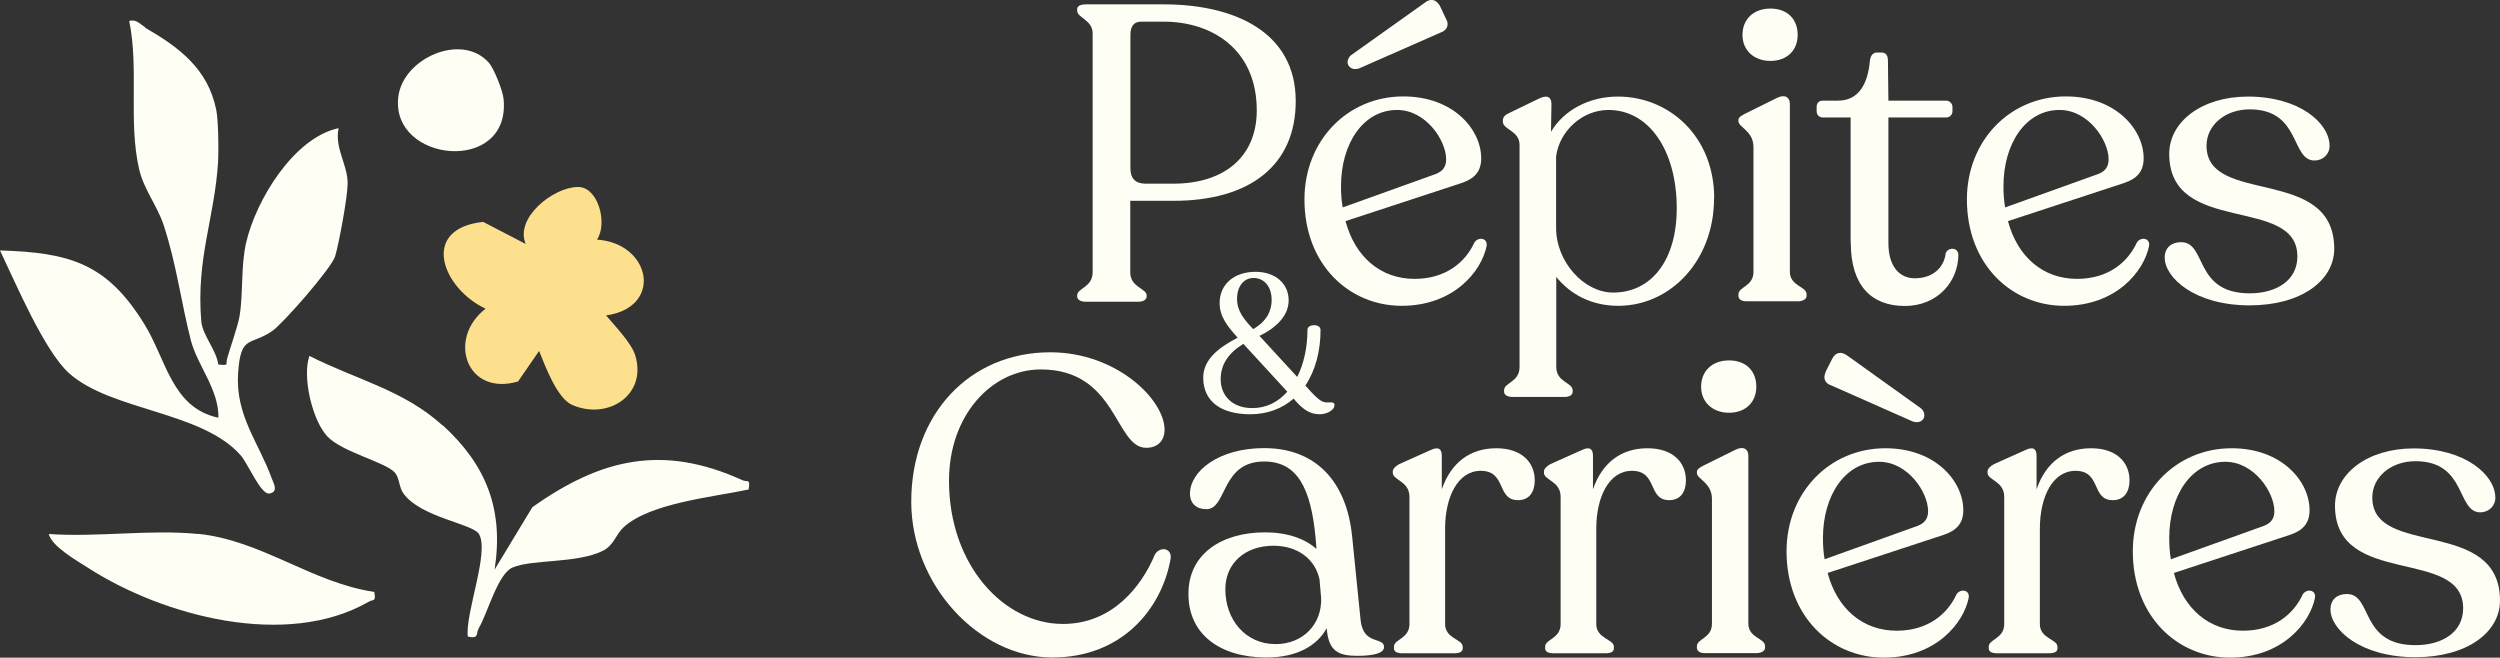
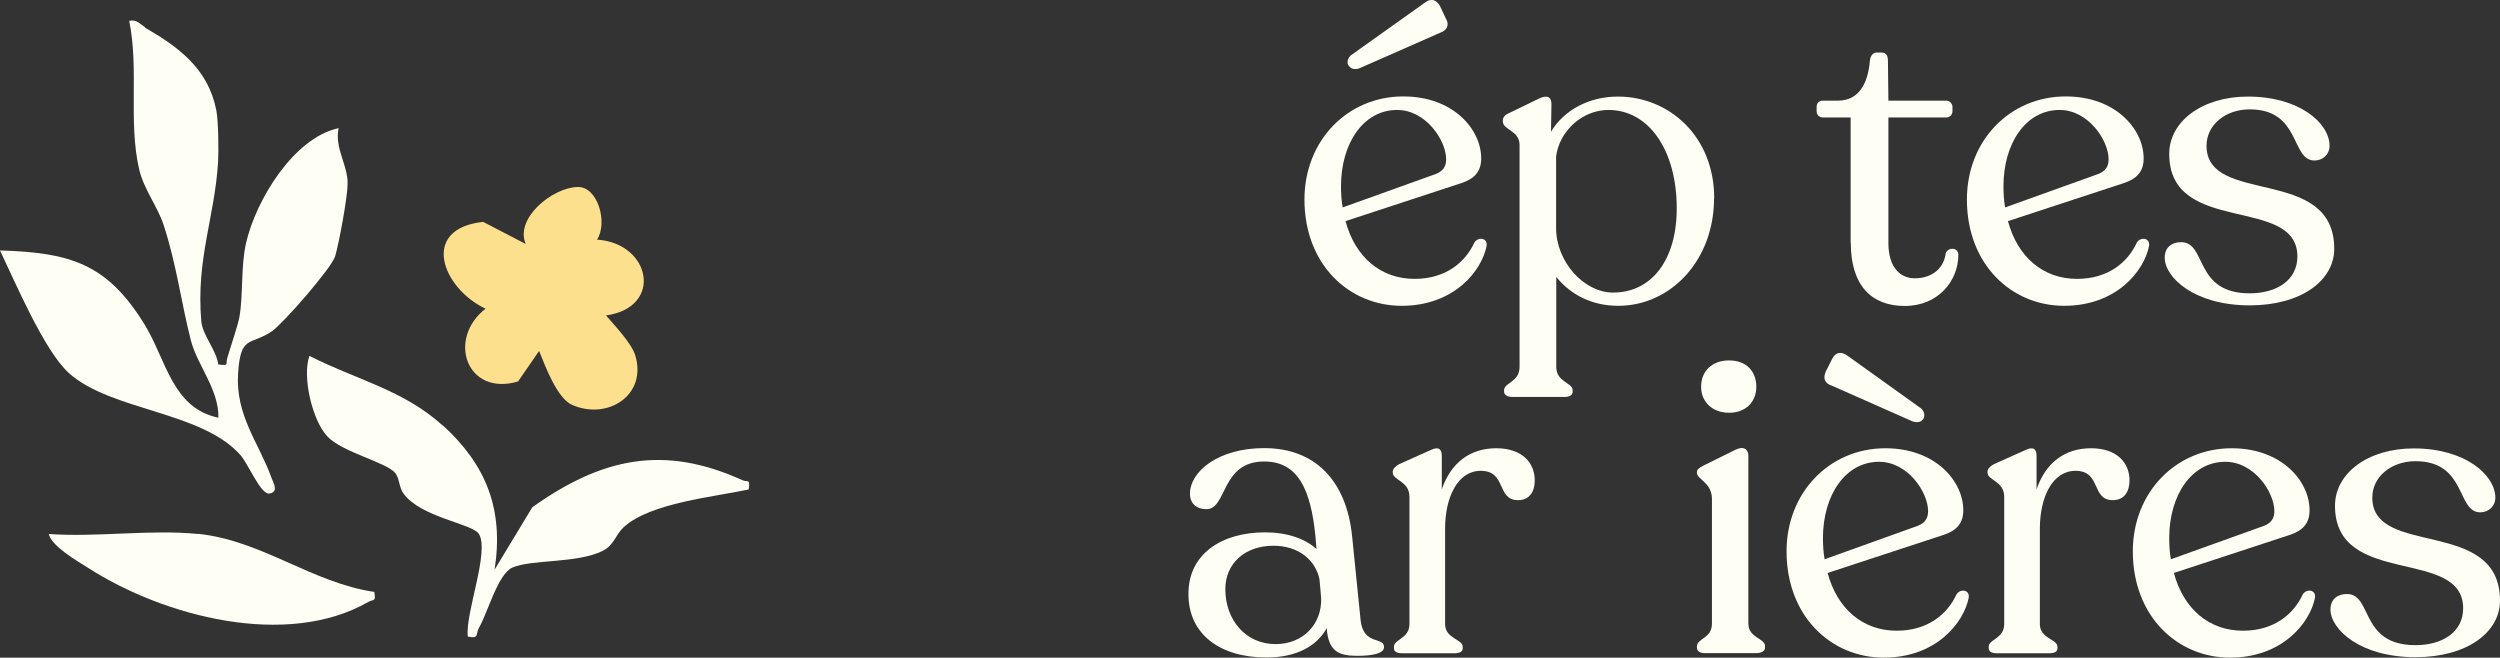
<svg xmlns="http://www.w3.org/2000/svg" id="Layer_2" data-name="Layer 2" viewBox="0 0 166.2 43.72">
  <rect x="0" y="0" width="166.2" height="43.72" fill="#333333" stroke="none" />
  <defs>
    <style>      .cls-1 {        fill: #fefef4;      }      .cls-2 {        fill: #fde08d;      }    </style>
  </defs>
  <g id="Calque_2" data-name="Calque 2">
    <g>
      <g>
        <g>
-           <path class="cls-1" d="M60.58,33.36c0-5.85,3.9-9.94,9.24-9.94,4.4,0,7.6,3.14,7.6,5.15,0,.72-.45,1.2-1.22,1.2-2.09,0-1.92-5.21-7.01-5.21-3.23,0-6.1,3.01-6.1,7.4,0,5.62,3.65,9.52,7.57,9.52,3.34,0,5.26-2.56,6.12-4.62.33-.56,1.2-.45,1.03.36-.61,3.28-3.23,6.49-7.85,6.49-4.9,0-9.38-4.84-9.38-10.36h0Z" />
          <path class="cls-1" d="M92.01,43.02c0,.42-.75.58-1.78.58-1.25,0-1.92-.31-2.03-1.84-.64,1.17-1.98,1.95-4.01,1.95-3.06,0-5.18-1.53-5.18-4.2-.03-2.67,2.2-4.12,5.09-4.12,1.47,0,2.67.42,3.42,1.11l-.06-.75c-.31-3.28-1.2-5.07-3.42-5.07-2.89,0-2.45,3.17-3.84,3.17-.67,0-1.09-.39-1.09-1.03,0-1.48,1.89-3.03,4.93-3.03,3.42,0,5.48,2.2,5.85,5.87l.56,5.54c.17,1.73,1.56,1.11,1.56,1.81h0ZM87.83,39.76l-.11-1.25c-.28-1.31-1.42-2.23-3.06-2.23-1.89,0-3.2,1.17-3.2,2.89,0,2.03,1.34,3.65,3.34,3.65,1.86,0,3.09-1.36,3.03-3.06Z" />
          <path class="cls-1" d="M102.03,31.94c0,.72-.33,1.31-1.11,1.31-1.45,0-.75-1.95-2.48-1.95-1.53,0-2.37,1.75-2.37,3.84v6.35c0,.97,1.17,1,1.17,1.5v.11c0,.22-.19.33-.56.33h-3.45c-.36,0-.56-.11-.56-.33v-.11c0-.5,1.03-.53,1.03-1.5v-8.46c0-1.06-1.11-1.09-1.11-1.61v-.06c0-.19.17-.36.42-.5l2.12-.95c.53-.25.72-.03.72.39v2.23c.61-1.78,1.89-2.73,3.62-2.73s2.56.97,2.56,2.14Z" />
-           <path class="cls-1" d="M112.08,31.94c0,.72-.33,1.31-1.11,1.31-1.45,0-.75-1.95-2.48-1.95-1.53,0-2.37,1.75-2.37,3.84v6.35c0,.97,1.17,1,1.17,1.5v.11c0,.22-.19.33-.56.33h-3.45c-.36,0-.56-.11-.56-.33v-.11c0-.5,1.03-.53,1.03-1.5v-8.46c0-1.06-1.11-1.09-1.11-1.61v-.06c0-.19.17-.36.42-.5l2.12-.95c.53-.25.72-.03.72.39v2.23c.61-1.78,1.89-2.73,3.62-2.73s2.56.97,2.56,2.14Z" />
          <path class="cls-1" d="M112.81,43.08v-.11c0-.53,1-.53,1-1.5v-8.3c0-1.09-1-1.31-1-1.73v-.06c0-.19.17-.28.42-.42l2.14-1.06c.58-.28.86,0,.86.39v11.16c0,.97,1.11.97,1.11,1.5v.11c0,.22-.25.36-.58.36h-3.42c-.33,0-.53-.14-.53-.36,0,0,0,.02,0,.02ZM113.09,25.71c0-1.03.72-1.75,1.86-1.75s1.81.72,1.81,1.75-.72,1.73-1.81,1.73-1.86-.7-1.86-1.73Z" />
          <path class="cls-1" d="M130.88,39.74c-.33,1.67-2.17,3.98-5.65,3.98s-6.46-2.73-6.46-7.07c0-3.92,2.87-6.85,6.57-6.85,3.34,0,5.18,2.2,5.18,4.12,0,.89-.47,1.36-1.31,1.64l-7.71,2.53c.64,2.39,2.34,3.84,4.59,3.84,2.06,0,3.37-1.09,3.98-2.42.25-.39.89-.31.81.22h0ZM121.19,35.76c0,.5.03.97.11,1.42l6.21-2.23c.47-.19.67-.5.67-.97,0-1.25-1.34-3.28-3.26-3.28-2.25,0-3.73,2.23-3.73,5.07h0ZM121.36,24.73l.45-.89c.22-.42.58-.5,1-.2l4.9,3.51c.2.17.28.45.17.67-.17.28-.45.28-.72.2l-5.4-2.39c-.45-.14-.58-.5-.39-.89h0Z" />
          <path class="cls-1" d="M141.57,31.94c0,.72-.33,1.31-1.11,1.31-1.45,0-.75-1.95-2.48-1.95-1.53,0-2.37,1.75-2.37,3.84v6.35c0,.97,1.17,1,1.17,1.5v.11c0,.22-.19.33-.56.33h-3.45c-.36,0-.56-.11-.56-.33v-.11c0-.5,1.03-.53,1.03-1.5v-8.46c0-1.06-1.11-1.09-1.11-1.61v-.06c0-.19.17-.36.42-.5l2.12-.95c.53-.25.72-.03.72.39v2.23c.61-1.78,1.89-2.73,3.62-2.73s2.56.97,2.56,2.14Z" />
          <path class="cls-1" d="M153.9,39.74c-.33,1.67-2.17,3.98-5.65,3.98s-6.46-2.73-6.46-7.07c0-3.92,2.87-6.85,6.57-6.85,3.34,0,5.18,2.2,5.18,4.12,0,.89-.47,1.36-1.31,1.64l-7.71,2.53c.64,2.39,2.34,3.84,4.59,3.84,2.06,0,3.37-1.09,3.98-2.42.25-.39.89-.31.81.22h0ZM144.21,35.76c0,.5.03.97.11,1.42l6.21-2.23c.47-.19.67-.5.67-.97,0-1.25-1.34-3.28-3.26-3.28-2.25,0-3.73,2.23-3.73,5.07h0Z" />
          <path class="cls-1" d="M154.93,40.52c0-.67.45-1.03,1.09-1.03,1.73,0,.83,3.4,4.56,3.4,1.78,0,3.17-.86,3.17-2.45,0-4.09-8.52-1.34-8.52-6.82,0-2.14,2.17-3.81,5.23-3.81,3.45,0,5.43,1.78,5.43,3.28,0,.56-.45.97-1,.97-1.59,0-.89-3.4-4.31-3.4-1.61,0-2.87,1.03-2.87,2.42,0,4.01,8.49,1.28,8.49,6.85,0,2.09-2.17,3.76-5.62,3.76-3.7,0-5.65-1.87-5.65-3.17Z" />
        </g>
-         <path class="cls-1" d="M88.71,26.91v.07c0,.23-.43.56-.97.56-.64,0-1.07-.3-1.56-.83l-.18-.21c-.75.65-1.72,1.04-2.88,1.04-1.95,0-3.13-.86-3.13-2.43,0-1.2,1.01-2,2.29-2.66-.66-.74-1.2-1.39-1.2-2.3,0-1.25.96-2.08,2.39-2.08,1.31,0,2.2.78,2.2,1.9s-1,1.91-1.94,2.36l2.51,2.73c.44-.88.68-1.97.68-3.14,0-.39.87-.42.87.01,0,1.42-.35,2.72-1.01,3.7l.39.43c.51.55.77.69,1.01.69h.32c.14,0,.22.05.22.17h-.01ZM85.58,26.04l-2.92-3.18c-1,.61-1.51,1.38-1.51,2.35,0,1.1.78,1.92,2.1,1.92.94,0,1.72-.4,2.33-1.09ZM82.24,19.87c0,.81.45,1.35,1.07,2.01.92-.53,1.23-1.23,1.23-1.94,0-.86-.48-1.46-1.2-1.46-.66,0-1.1.56-1.1,1.38h0Z" />
        <g>
-           <path class="cls-1" d="M71.61,19.69v-.06c0-.47,1.03-.53,1.03-1.53V2.23c0-.92-1.03-1.03-1.03-1.53v-.08c0-.22.22-.33.58-.33h5.18c4.65,0,8.77,1.81,8.77,6.43,0,4.26-3.03,6.63-8.13,6.63h-2.87v4.76c0,1,1.09,1.06,1.09,1.53v.06c0,.22-.22.36-.56.36h-3.48c-.36,0-.58-.14-.58-.36h0ZM78.01,12.21c3.4,0,5.54-1.81,5.54-4.87,0-4.06-2.98-5.9-6.18-5.9h-1.5c-.5,0-.72.31-.72.89v8.88c0,.64.33,1,1,1h1.86Z" />
          <path class="cls-1" d="M98.83,16.35c-.33,1.67-2.17,3.98-5.65,3.98s-6.46-2.73-6.46-7.07c0-3.92,2.87-6.85,6.57-6.85,3.34,0,5.18,2.2,5.18,4.12,0,.89-.47,1.36-1.31,1.64l-7.71,2.53c.64,2.39,2.34,3.84,4.59,3.84,2.06,0,3.37-1.09,3.98-2.42.25-.39.89-.31.81.22h0ZM89.15,12.37c0,.5.03.97.11,1.42l6.21-2.23c.47-.19.67-.5.67-.97,0-1.25-1.34-3.28-3.26-3.28-2.25,0-3.73,2.23-3.73,5.07h0ZM89.65,4.36c-.14-.22-.03-.5.14-.67l4.93-3.51c.39-.31.75-.22,1,.2l.42.89c.22.36.06.75-.36.89l-5.43,2.39c-.28.08-.53.06-.7-.2h0Z" />
          <path class="cls-1" d="M113.95,13.18c0,4.12-2.87,7.15-6.37,7.15-1.73,0-3.15-.72-4.12-1.92v5.98c0,1.03,1.09,1.03,1.09,1.56v.08c0,.25-.22.36-.56.36h-3.42c-.33,0-.58-.11-.58-.36v-.08c0-.53,1.03-.53,1.03-1.56v-14.75c0-.97-1.11-1-1.11-1.56v-.08c0-.22.17-.39.45-.5l2-.97c.56-.25.78-.03.78.39l-.03,1.84c.84-1.42,2.51-2.34,4.45-2.34,3.4,0,6.4,2.64,6.4,6.76h0ZM111.47,13.85c0-3.84-1.84-6.54-4.54-6.54-1.73,0-3.26,1.39-3.48,3.09v4.76c0,2.23,1.84,4.29,3.79,4.29,2.56,0,4.23-2.17,4.23-5.6Z" />
-           <path class="cls-1" d="M115.57,19.69v-.11c0-.53,1-.53,1-1.5v-8.3c0-1.09-1-1.31-1-1.73v-.06c0-.19.17-.28.42-.42l2.14-1.06c.58-.28.86,0,.86.39v11.16c0,.97,1.11.97,1.11,1.5v.11c0,.22-.25.36-.58.36h-3.42c-.33,0-.53-.14-.53-.36,0,0,0,.02,0,.02ZM115.84,2.32c0-1.03.72-1.75,1.86-1.75s1.81.72,1.81,1.75-.72,1.73-1.81,1.73-1.86-.7-1.86-1.73Z" />
          <path class="cls-1" d="M123.03,16.13V7.81h-1.84c-.25,0-.42-.17-.42-.42v-.28c0-.25.14-.42.42-.42h1c1.34,0,1.98-1.06,2.12-2.64.03-.36.22-.56.47-.56h.28c.33,0,.45.2.45.56l.03,2.64h3.84c.22,0,.42.19.42.42v.28c0,.25-.19.42-.42.42h-3.84v8.35c0,1.53.72,2.34,1.75,2.34,1.22,0,1.95-.72,2.06-1.67.17-.42.84-.39.84.11,0,1.73-1.34,3.4-3.56,3.4s-3.59-1.36-3.59-4.2h0Z" />
          <path class="cls-1" d="M142.87,16.35c-.33,1.67-2.17,3.98-5.65,3.98s-6.46-2.73-6.46-7.07c0-3.92,2.87-6.85,6.57-6.85,3.34,0,5.18,2.2,5.18,4.12,0,.89-.47,1.36-1.31,1.64l-7.71,2.53c.64,2.39,2.34,3.84,4.59,3.84,2.06,0,3.37-1.09,3.98-2.42.25-.39.89-.31.81.22h0ZM133.19,12.37c0,.5.03.97.11,1.42l6.21-2.23c.47-.19.67-.5.67-.97,0-1.25-1.34-3.28-3.26-3.28-2.25,0-3.73,2.23-3.73,5.07h0Z" />
          <path class="cls-1" d="M143.91,17.13c0-.67.45-1.03,1.09-1.03,1.73,0,.83,3.4,4.56,3.4,1.78,0,3.17-.86,3.17-2.45,0-4.09-8.52-1.34-8.52-6.82,0-2.14,2.17-3.81,5.23-3.81,3.45,0,5.43,1.78,5.43,3.28,0,.56-.45.97-1,.97-1.59,0-.89-3.4-4.31-3.4-1.61,0-2.87,1.03-2.87,2.42,0,4.01,8.49,1.28,8.49,6.85,0,2.09-2.17,3.76-5.62,3.76-3.7,0-5.65-1.87-5.65-3.17h0Z" />
        </g>
      </g>
      <g>
        <path class="cls-1" d="M9.63,1.83c2.25,1.3,4.21,2.74,4.75,5.5.14.71.16,2.66.12,3.41-.23,3.76-1.47,6.44-1.12,10.61.08.94,1.01,1.92,1.13,2.88.76.09.47,0,.6-.43.21-.73.71-2.16.81-2.75.26-1.5.08-3.32.44-4.9.65-2.85,3.18-7,6.15-7.63-.28,1.33.62,2.45.6,3.69,0,.87-.57,3.96-.83,4.83-.24.79-3.49,4.5-4.2,4.98-1.44.98-2.08.21-2.25,2.78-.19,2.82,1.37,4.61,2.23,6.99.11.31.49.9-.14,1.02-.57.11-1.42-1.96-1.91-2.53-2.58-2.95-8.6-2.95-11.42-5.47-1.65-1.48-3.59-6.08-4.59-8.16,4.67.14,7.12.87,9.61,4.92,1.45,2.35,1.82,5.55,4.91,6.2.04-1.87-1.4-3.48-1.83-5.14-.65-2.54-.95-5.04-1.81-7.67-.42-1.27-1.31-2.35-1.63-3.71-.73-3.17,0-6.68-.66-9.86.49-.13.72.22,1.06.42,0,0-.02.02-.02.02Z" />
        <path class="cls-2" d="M39.69,15.93c3.59.24,4.43,4.5.6,5.04.57.67,1.69,1.84,1.94,2.65.81,2.65-1.83,4.33-4.19,3.3-1-.43-1.79-2.57-2.2-3.59l-1.4,2.03c-3.41,1.01-4.75-2.82-2.16-4.84-2.87-1.34-4.4-5.31-.16-5.77l2.83,1.47c-.74-1.71,1.79-3.77,3.47-3.79,1.33-.02,2,2.39,1.27,3.5Z" />
        <path class="cls-1" d="M29.43,28.27c2.91,2.65,4.07,5.62,3.45,9.6l2.51-4.15c4.59-3.26,8.7-4.19,13.96-1.8.35.16.54-.14.42.62-2.31.5-6.55.89-8.31,2.51-.55.51-.63,1.19-1.39,1.57-1.71.85-4.71.55-6,1.11-.98.43-1.64,3-2.23,4.01-.23.38.05.75-.74.58-.18-1.57,1.46-5.63.74-6.82-.42-.69-3.84-1.09-5.01-2.68-.31-.42-.26-1.01-.56-1.38-.58-.71-3.53-1.37-4.52-2.44s-1.67-3.95-1.18-5.34c3.12,1.59,6.24,2.25,8.86,4.63v-.02Z" />
        <path class="cls-1" d="M13.17,35.49c4.22.43,7.57,3.25,11.71,3.86.13.69-.06.47-.38.66-5.46,3.13-13.63.96-18.63-2.25-.8-.51-2.41-1.42-2.63-2.26,3.19.23,6.8-.32,9.93,0h0Z" />
-         <path class="cls-1" d="M32.49,4.16c.35.39.94,1.87.99,2.43.48,5.03-7.54,4.23-7-.16.31-2.55,4.2-4.29,6.01-2.27Z" />
+         <path class="cls-1" d="M32.49,4.16Z" />
      </g>
    </g>
  </g>
</svg>